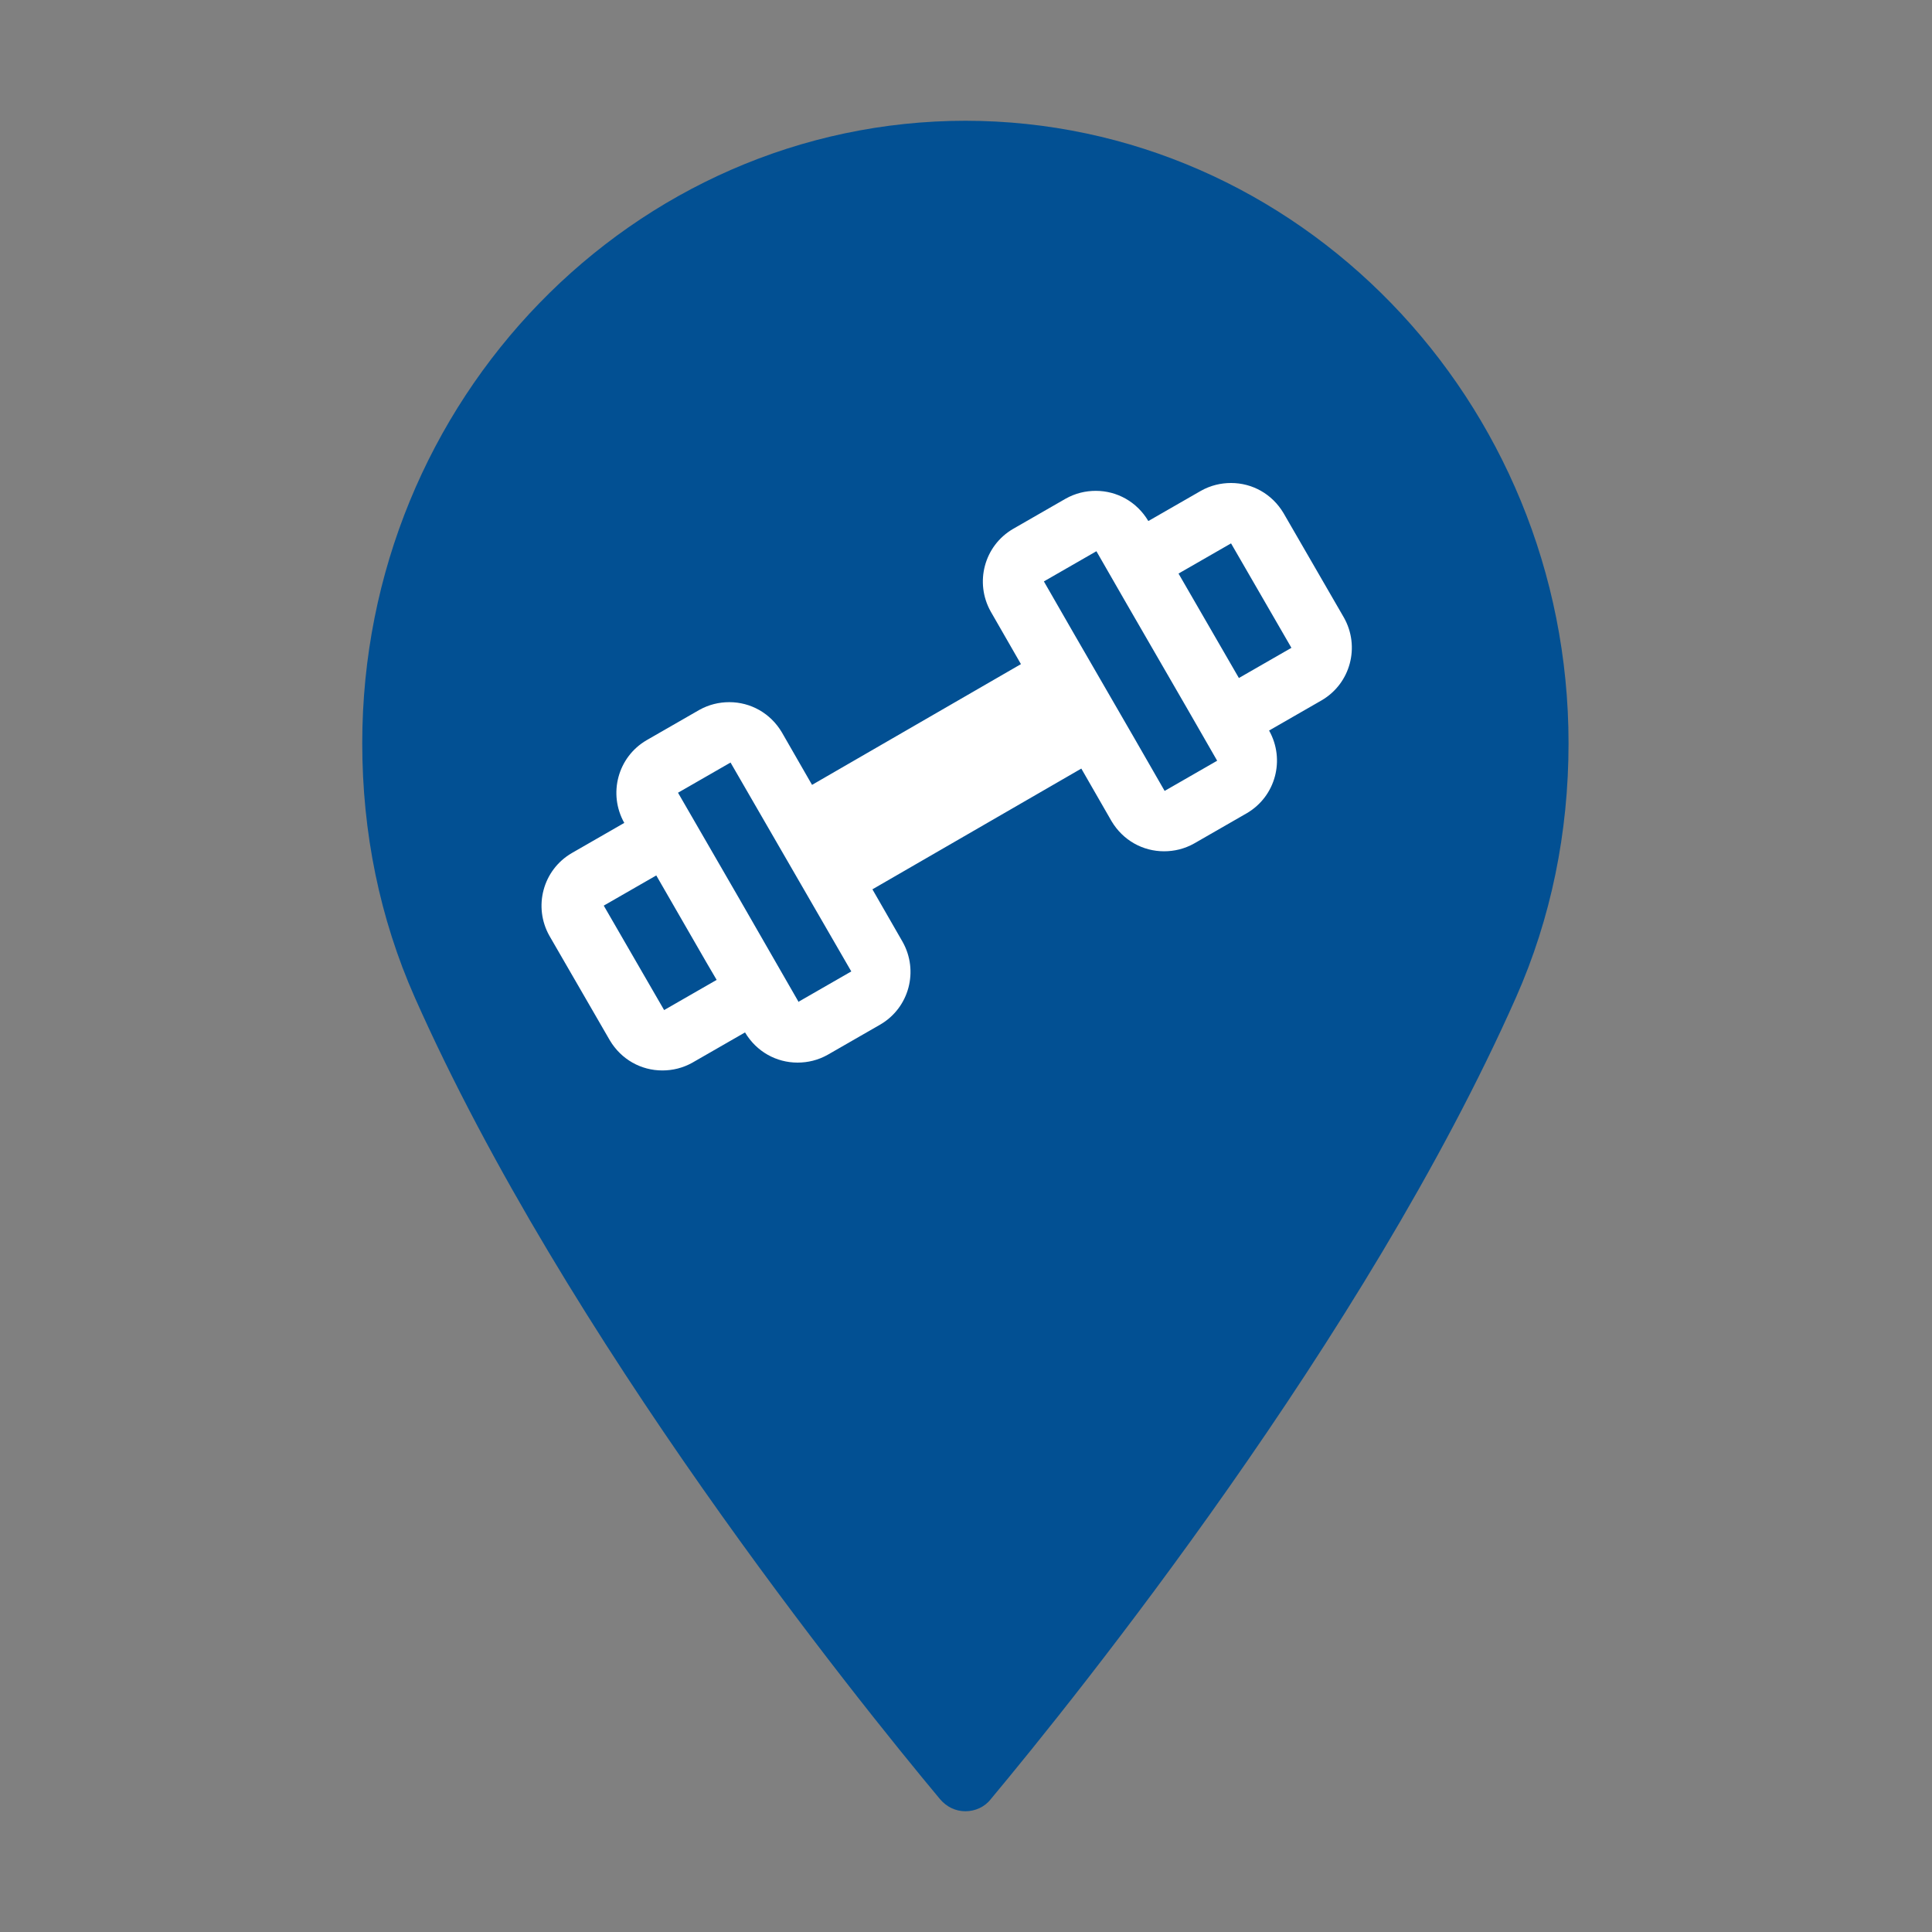
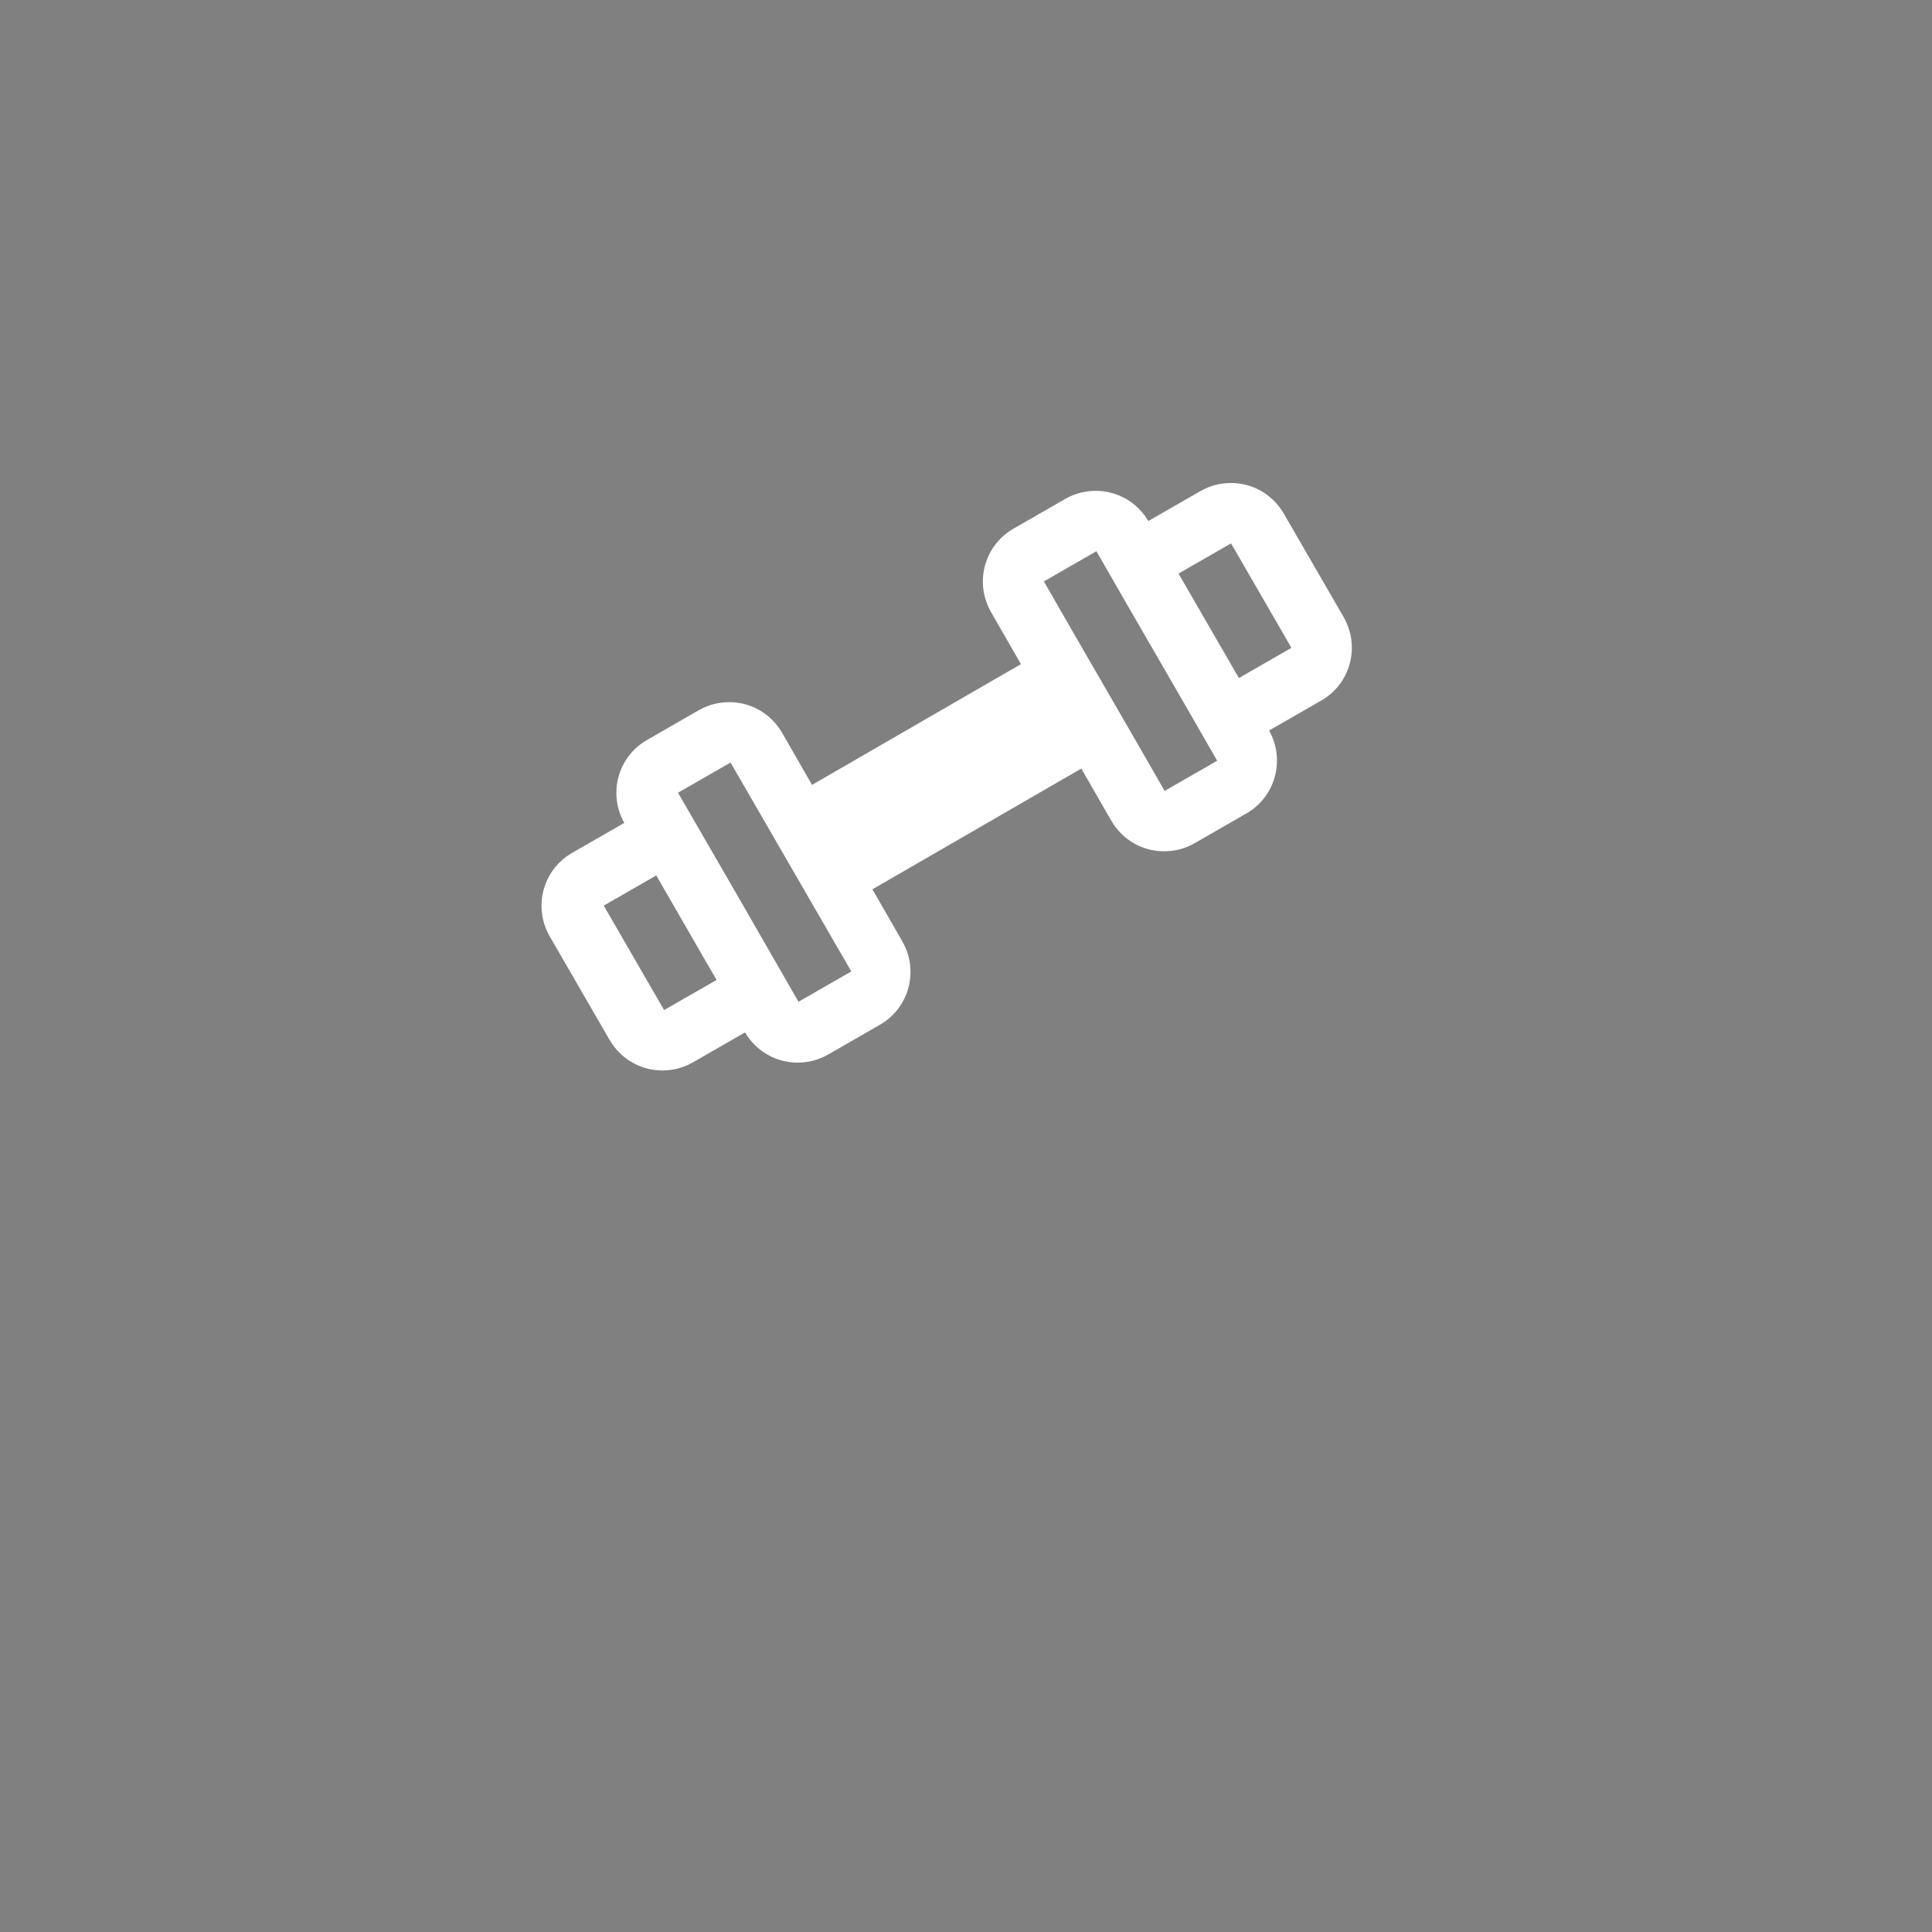
<svg xmlns="http://www.w3.org/2000/svg" id="reparaturführer" viewBox="0 0 32 32">
  <rect x="0" y="0" width="32" height="32" fill="#808080" stroke="none" />
  <defs>
    <style>.cls-1{fill:#025093;}.cls-2{fill:#fff;}</style>
  </defs>
-   <path id="poi" class="cls-1" d="M16,2C10.49,2,6,6.62,6,12.31c0,1.48,.29,2.9,.87,4.21,2.5,5.64,7.29,11.59,8.7,13.28,.11,.13,.26,.2,.42,.2s.32-.07,.42-.2c1.41-1.69,6.2-7.64,8.7-13.28,.58-1.31,.87-2.73,.87-4.21,0-5.68-4.49-10.31-10-10.31Z" />
  <path class="cls-2" d="M22.26,10.23l-1-1.73c-.19-.32-.52-.5-.87-.5-.17,0-.34,.04-.5,.13l-.87,.5c-.19-.32-.52-.5-.87-.5-.17,0-.34,.04-.5,.13l-.87,.5c-.48,.28-.64,.89-.37,1.37l.5,.87-3.46,2-.5-.87c-.19-.32-.52-.5-.87-.5-.17,0-.34,.04-.5,.13l-.87,.5c-.48,.28-.64,.89-.37,1.37l-.87,.5c-.48,.28-.64,.89-.37,1.37l1,1.73c.19,.32,.52,.5,.87,.5,.17,0,.34-.04,.5-.13l.87-.5c.19,.32,.52,.5,.87,.5,.17,0,.34-.04,.5-.13l.87-.5c.48-.28,.64-.89,.37-1.37l-.5-.87,3.46-2,.5,.87c.19,.32,.52,.5,.87,.5,.17,0,.34-.04,.5-.13l.87-.5c.48-.28,.64-.89,.37-1.37l.87-.5c.48-.28,.64-.89,.37-1.37Zm-11.26,6.5l-1-1.73,.87-.5,.83,1.44,.17,.29-.87,.5Zm2.23-.13l-.5-.87h0l-.5-.87-1-1.73,.87-.5,2,3.46-.87,.5Zm6.06-3.5l-.5-.87h0l-1-1.73h0l-.5-.87,.87-.5,.5,.87h0l1,1.73h0l.5,.87-.87,.5Zm1.23-1.87l-1-1.73,.87-.5,1,1.73-.87,.5Z" />
</svg>